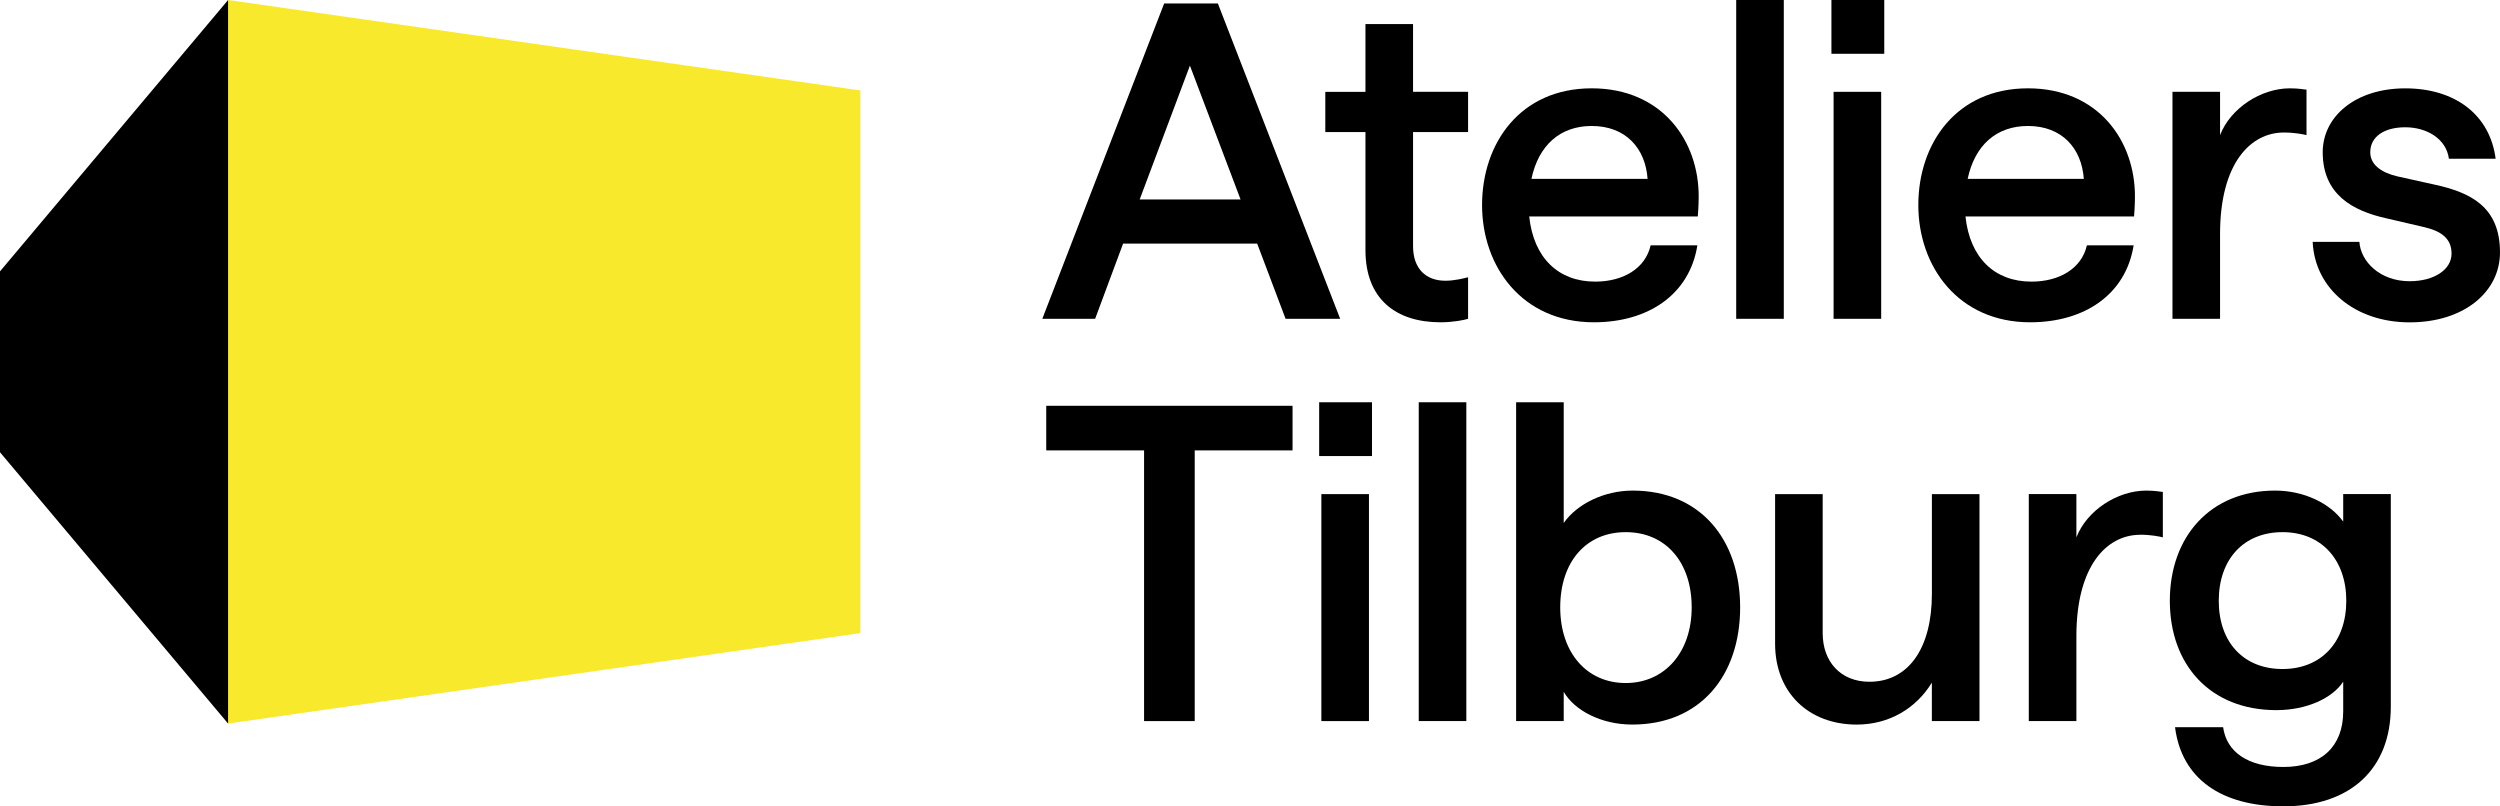
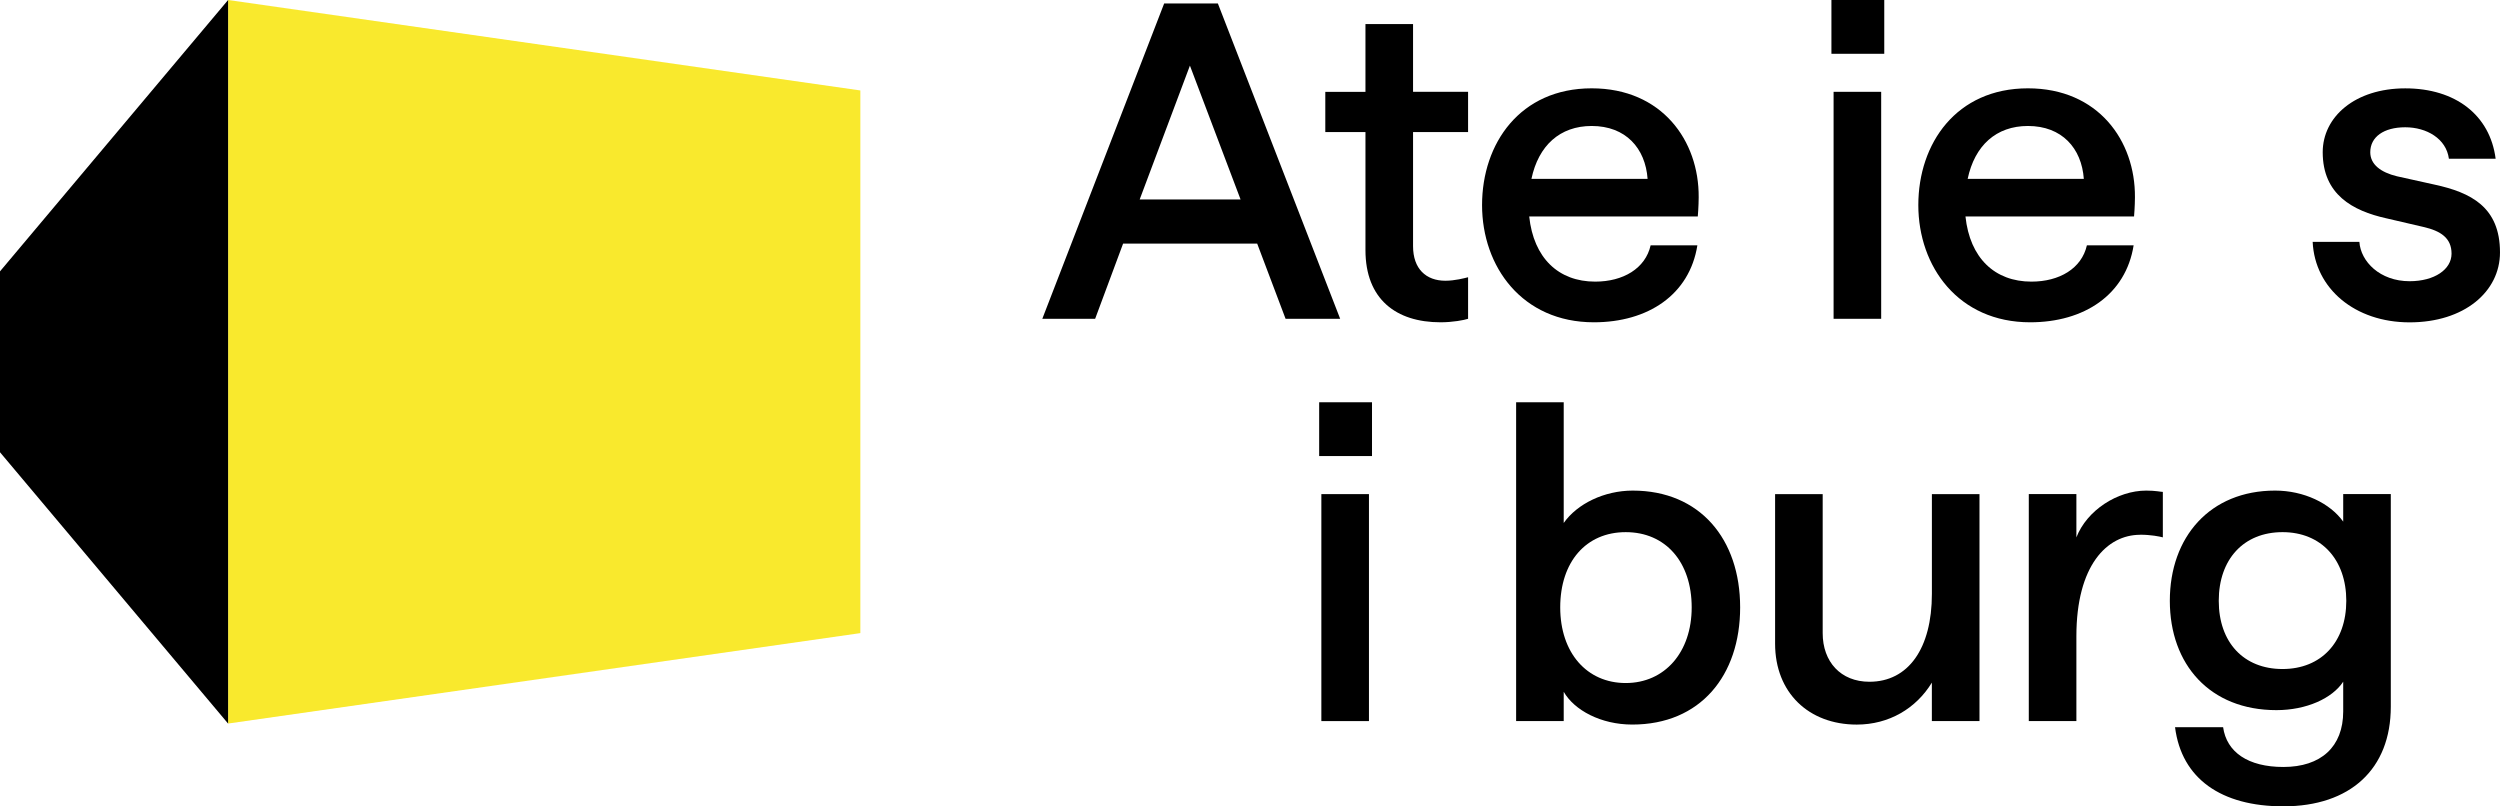
<svg xmlns="http://www.w3.org/2000/svg" id="Laag_1" data-name="Laag 1" viewBox="0 0 786.86 253.8">
  <defs>
    <style>
      .cls-1 {
        fill: #000;
      }

      .cls-1, .cls-2 {
        stroke-width: 0px;
      }

      .cls-2 {
        fill: #f9e92d;
      }
    </style>
  </defs>
  <polygon class="cls-2" points="71.8 227.73 270.79 199.27 270.79 28.47 71.8 0 71.8 227.73" />
  <polygon class="cls-1" points="0 85.41 0 142.34 71.79 227.74 71.79 0 0 85.41" />
  <path class="cls-1" d="M390.46,62.77l-15.94-42.12-15.81,42.12h31.75ZM366.41,1.1h16.91l38.49,99.24h-17.18l-8.94-23.67h-42.2l-8.8,23.67h-16.63L366.41,1.1Z" />
  <path class="cls-1" d="M462.07,41.57h-17.32v35.92c0,7.16,4.12,10.87,10.17,10.87,3.02,0,6.05-.82,7.15-1.1v13.08c-1.24.41-4.81,1.1-8.66,1.1-14.02,0-23.64-7.29-23.64-22.71v-37.16h-12.64v-12.66h12.64V7.57h14.98v21.33h17.32v12.66Z" />
  <path class="cls-1" d="M518.57,56.3c-.69-9.64-6.87-16.65-17.59-16.65-10.03,0-16.77,6.19-18.97,16.65h36.56ZM500.97,27.8c22.13,0,33.81,16.52,33.68,34.27,0,2.75-.28,6.06-.28,6.06h-53.06c1.38,13.08,9.21,20.51,20.76,20.51,8.8,0,15.81-4.13,17.46-11.43h14.71c-2.47,15.55-15.53,24.23-32.58,24.23-22.54,0-35.19-17.48-35.19-36.89s11.96-36.75,34.5-36.75" />
-   <rect class="cls-1" x="546.46" y="0" width="14.98" height="100.34" />
  <path class="cls-1" d="M577.11,100.34h14.98V28.9h-14.98v71.44ZM576.43,16.93h16.63V0h-16.63v16.93Z" />
  <path class="cls-1" d="M655.87,56.3c-.69-9.64-6.87-16.65-17.59-16.65-10.03,0-16.77,6.19-18.97,16.65h36.56ZM638.28,27.8c22.13,0,33.81,16.52,33.68,34.27,0,2.75-.28,6.06-.28,6.06h-53.06c1.38,13.08,9.21,20.51,20.76,20.51,8.8,0,15.81-4.13,17.46-11.43h14.71c-2.47,15.55-15.53,24.23-32.58,24.23-22.54,0-35.19-17.48-35.19-36.89s11.96-36.75,34.5-36.75" />
-   <path class="cls-1" d="M718.82,41.71c-10.45,0-20.07,9.63-20.07,31.93v26.7h-14.98V28.9h14.98v13.63c3.3-8.53,12.92-14.73,21.99-14.73,3.02,0,4.54.41,5.22.41v14.32c-1.1-.27-3.71-.82-7.15-.82" />
  <path class="cls-1" d="M727.89,76.12h14.71c.41,6.19,6.46,12.39,15.81,12.39,7.84,0,13.2-3.72,13.2-8.67s-3.44-7.16-8.8-8.4l-11.82-2.75c-10.45-2.34-19.93-7.43-19.93-20.78,0-11.15,10.17-20.1,25.98-20.1s26.67,8.4,28.45,22.16h-14.71c-.83-6.33-7.01-9.91-13.75-9.91s-11,3.03-11,7.85c0,3.85,3.3,6.33,8.39,7.57l11.82,2.62c11.41,2.48,20.62,7.02,20.62,21.34,0,12.39-11.27,22.02-28.45,22.02s-29.83-10.6-30.51-25.33" />
-   <polygon class="cls-1" points="360.09 141.76 329.3 141.76 329.3 127.72 406.82 127.72 406.82 141.76 376.03 141.76 376.03 226.96 360.09 226.96 360.09 141.76" />
  <path class="cls-1" d="M415.89,155.52h14.98v71.44h-14.98v-71.44ZM431.83,143.54h-16.63v-16.93h16.63v16.93Z" />
-   <rect class="cls-1" x="446.54" y="126.61" width="14.98" height="100.34" />
  <path class="cls-1" d="M532.45,191.17c0-14.32-8.25-23.68-20.76-23.68s-20.62,9.36-20.62,23.68,8.39,23.81,20.62,23.81,20.76-9.64,20.76-23.81M492.17,217.73v9.22h-14.98v-100.34h14.98v37.99c4.26-6.06,12.78-10.19,21.72-10.19,21.17,0,33.81,15.28,33.81,36.75s-12.51,36.89-33.95,36.89c-9.9,0-18.28-4.54-21.58-10.32" />
  <path class="cls-1" d="M623.02,226.96h-14.98v-12.11c-4.95,8.12-13.47,13.21-23.64,13.21-15.12,0-25.7-10.05-25.7-25.46v-47.07h14.98v43.77c0,8.95,5.64,15.28,14.71,15.28,12.23,0,19.66-10.46,19.66-27.67v-31.38h14.98v71.44Z" />
  <path class="cls-1" d="M673.6,168.32c-10.45,0-20.07,9.64-20.07,31.93v26.7h-14.98v-71.44h14.98v13.63c3.3-8.53,12.92-14.73,21.99-14.73,3.02,0,4.54.41,5.22.41v14.31c-1.1-.28-3.71-.83-7.15-.83" />
  <path class="cls-1" d="M738.48,189.1c0-12.94-7.84-21.61-20.07-21.61s-20.07,8.53-20.07,21.61,7.84,21.47,20.07,21.47,20.07-8.53,20.07-21.47M684.59,228.88h15.12c1.1,7.85,7.84,12.52,18.97,12.52,11.82,0,18.83-6.33,18.83-17.48v-9.36c-3.44,5.23-11.54,8.95-21.03,8.95-20.89,0-33.54-14.32-33.54-34.41s12.64-34.69,33.13-34.69c9.07,0,17.32,3.99,21.44,9.77v-8.67h14.98v66.9c0,19.68-12.78,31.38-33.82,31.38-19.52,0-32.03-8.67-34.09-24.91" />
</svg>